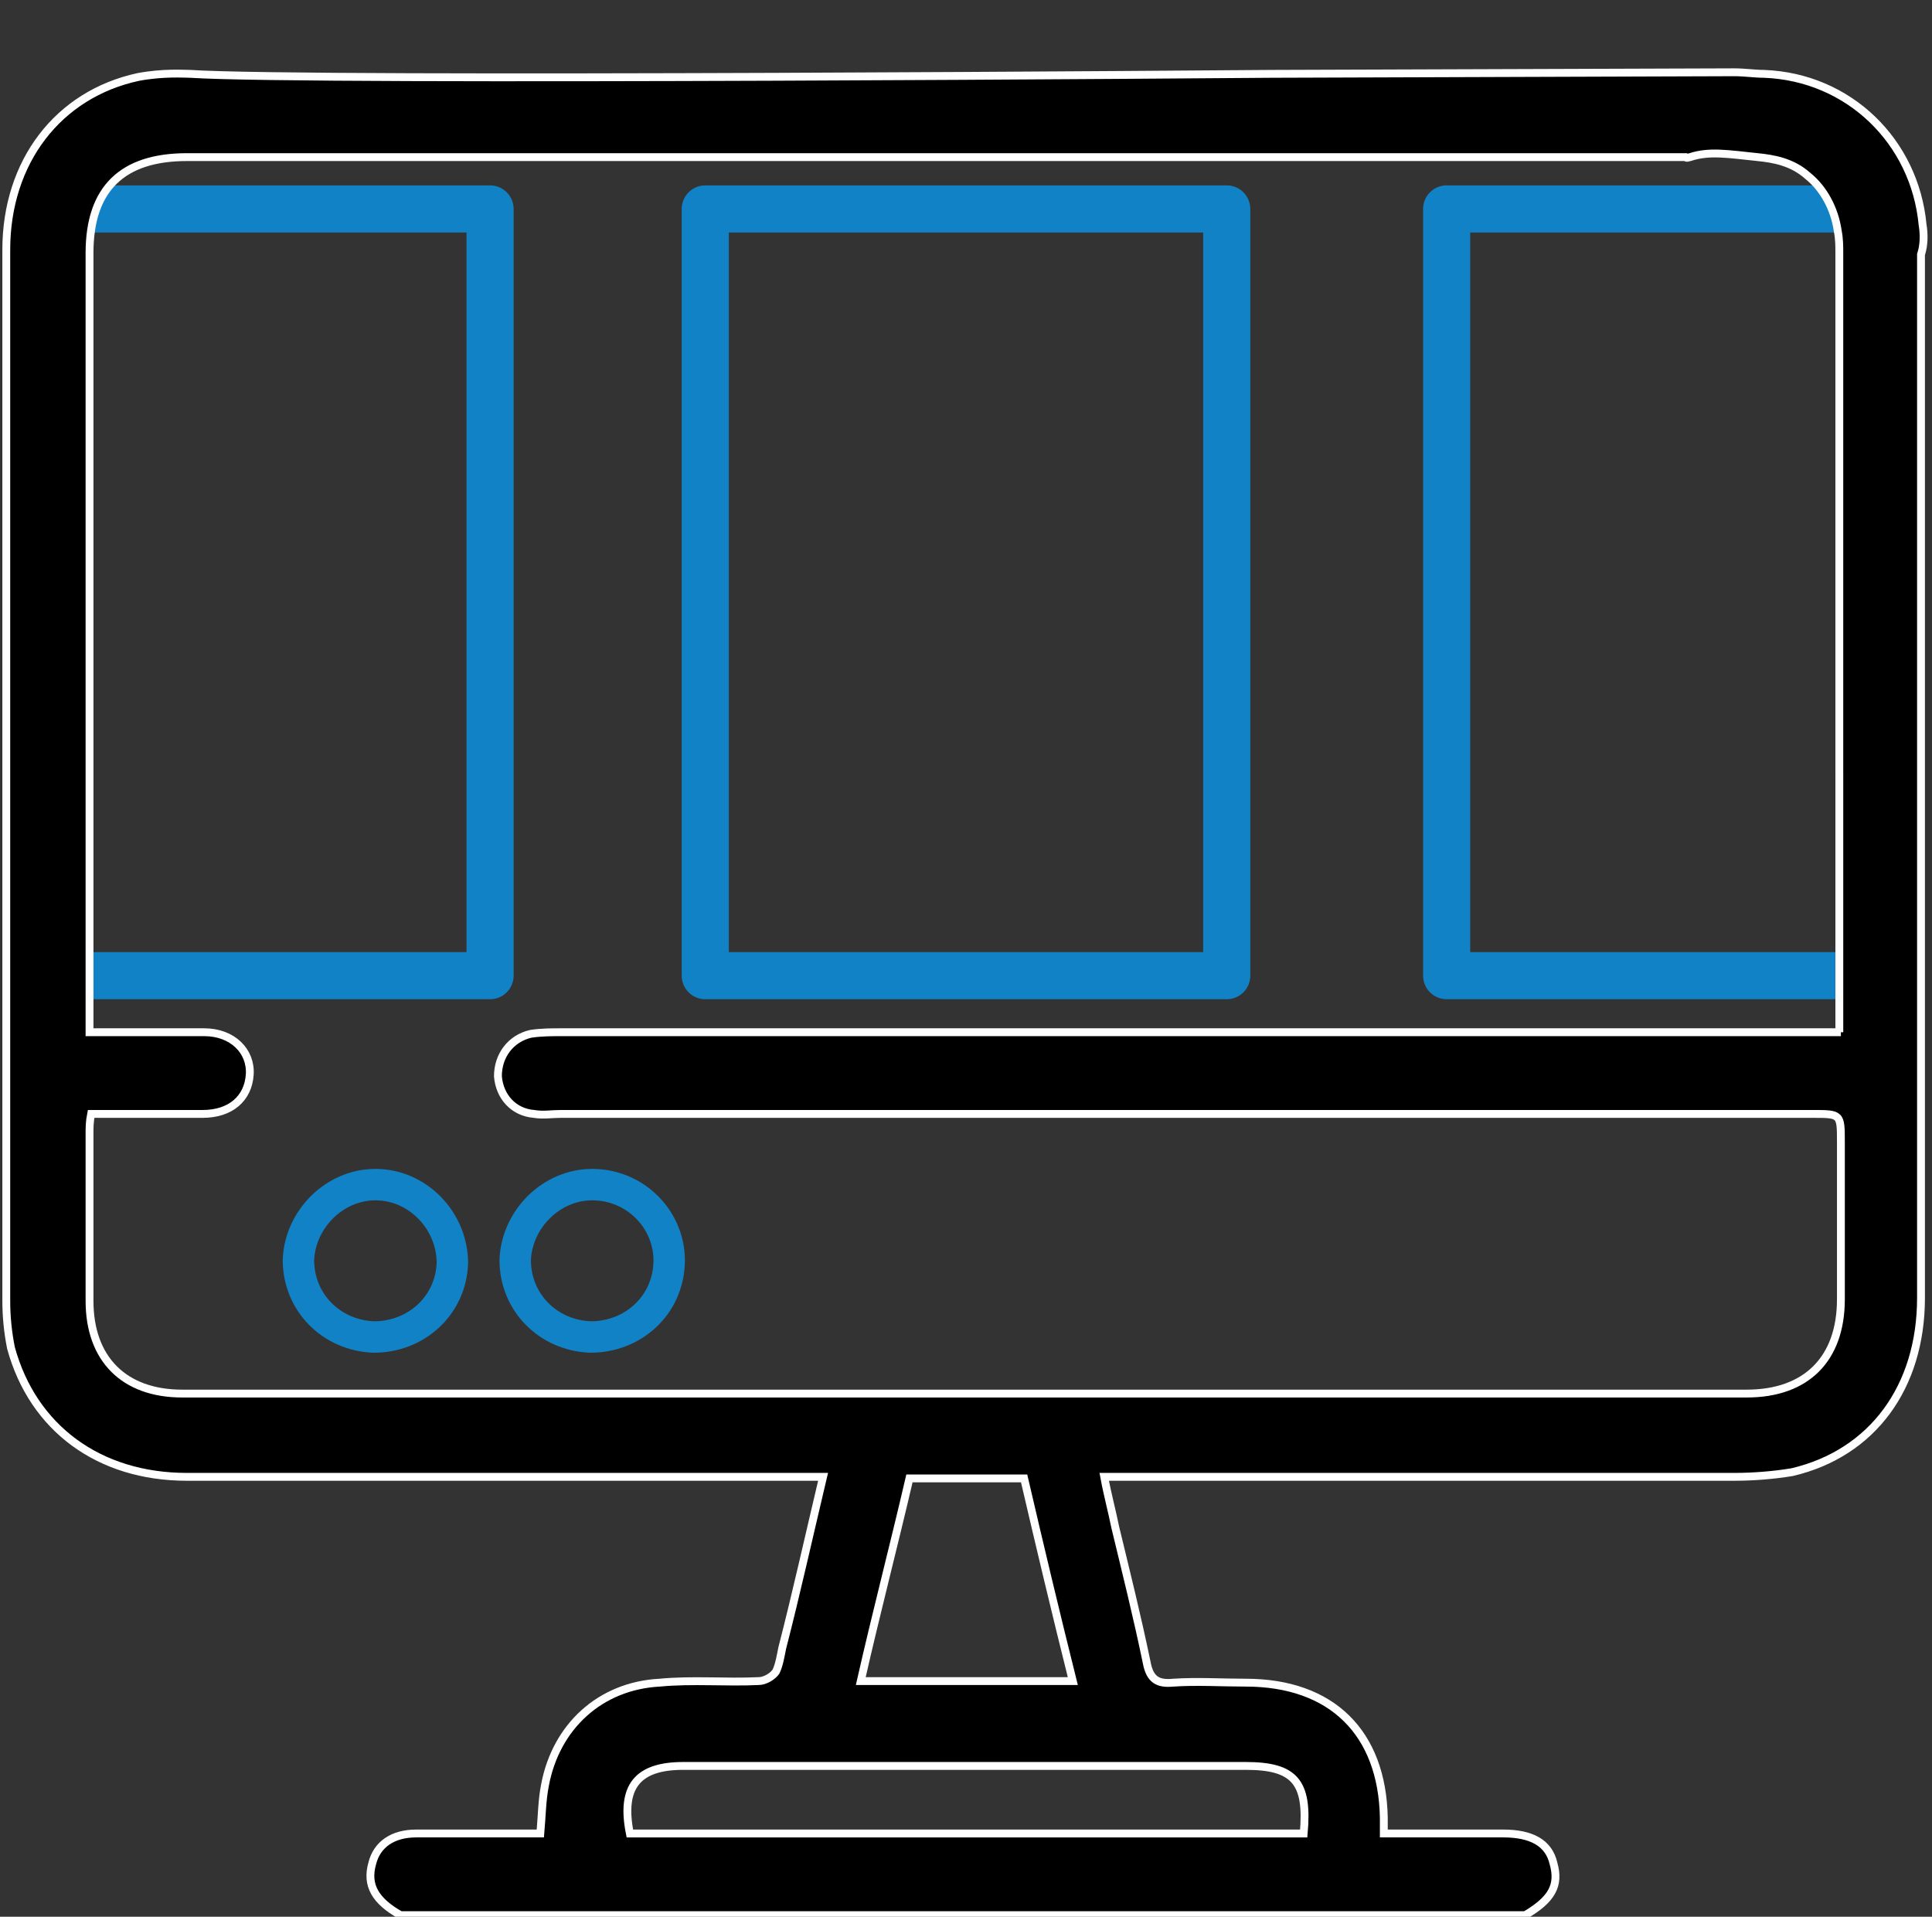
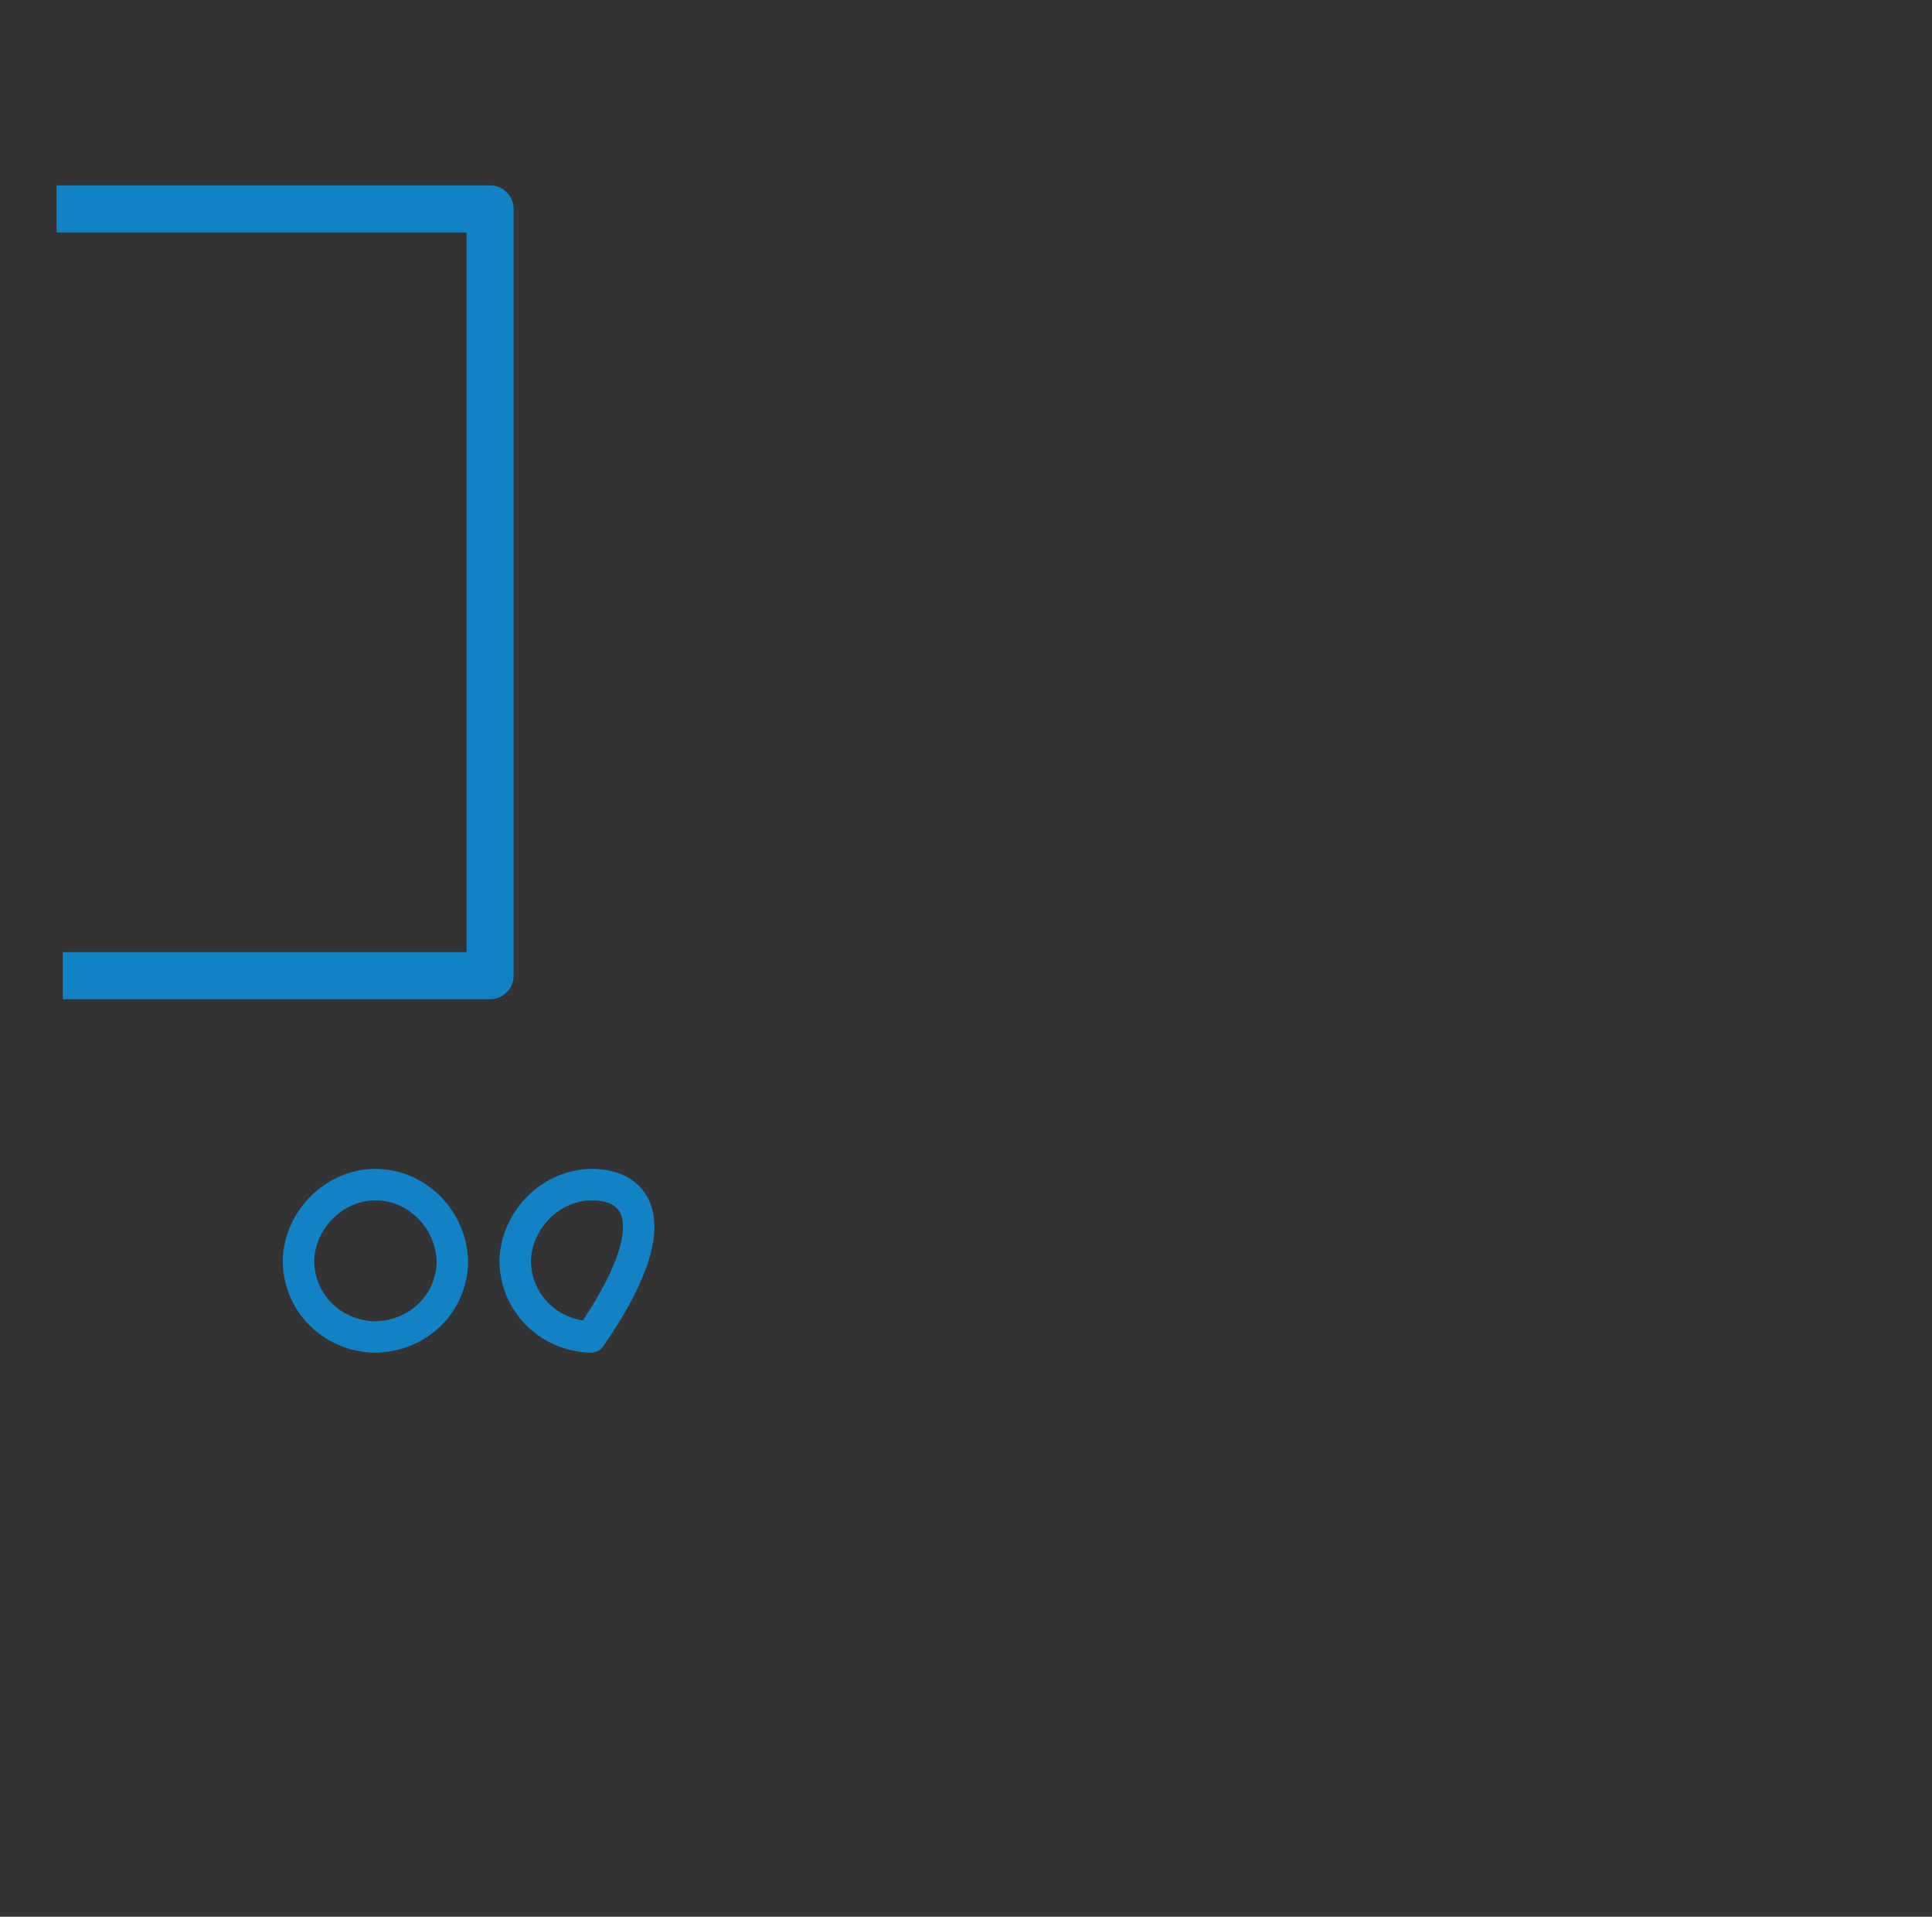
<svg xmlns="http://www.w3.org/2000/svg" version="1.1" id="Layer_1" x="0px" y="0px" viewBox="0 0 123 122" style="enable-background:new 0 0 123 122;" xml:space="preserve">
  <rect x="0" y="0" width="123" height="122" fill="#333333" stroke="none" />
  <style type="text/css">
	.st0{fill:none;stroke:#1182C5;stroke-width:4;stroke-linecap:round;stroke-linejoin:round;stroke-miterlimit:10;}
	.st1{fill:none;stroke:#1182C5;stroke-width:2.3;stroke-linecap:round;stroke-linejoin:round;stroke-miterlimit:10;}
	.st2{fill:#0A83C6;}
	.st3{fill:none;stroke:#1182C5;stroke-width:2;stroke-miterlimit:10;}
	.st4{fill:none;stroke:#000000;stroke-width:3;stroke-linejoin:round;stroke-miterlimit:10;}
	.st5{fill:none;stroke:#0A83C6;stroke-width:3;stroke-linejoin:round;stroke-miterlimit:10;}
	.st6{fill:none;stroke:#0A83C6;stroke-width:5;stroke-miterlimit:10;}
	.st7{fill:none;stroke:#000000;stroke-width:4;stroke-miterlimit:10;}
	.st8{fill:none;stroke:#0A83C6;stroke-width:3;stroke-miterlimit:10;}
	.st9{fill:none;stroke:#0A83C6;stroke-width:2;stroke-miterlimit:10;}
	.st10{fill:none;stroke:#000000;stroke-width:2;stroke-miterlimit:10;}
	.st11{fill:none;stroke:#000000;stroke-linejoin:round;stroke-miterlimit:10;}
	.st12{fill:none;stroke:#000000;stroke-width:7;stroke-linecap:round;stroke-miterlimit:10;}
	.st13{fill:none;stroke:#0A83C6;stroke-width:7;stroke-linecap:round;stroke-miterlimit:10;}
	.st14{fill:#FFFFFF;}
	.st15{fill:none;stroke:#000000;stroke-width:3;stroke-linecap:round;stroke-linejoin:round;stroke-miterlimit:10;}
	.st16{stroke:#000000;stroke-width:2;stroke-miterlimit:10;}
	.st17{fill:#0A83C6;stroke:#0A83C6;stroke-width:2;stroke-miterlimit:10;}
	.st18{fill:none;stroke:#0A83C6;stroke-width:6;stroke-miterlimit:10;}
	.st19{fill:none;stroke:#1182C5;stroke-width:3;stroke-miterlimit:10;}
	.st20{fill:#1581C5;}
	.st21{fill:#1581C5;stroke:#1581C5;stroke-width:0.5;stroke-miterlimit:10;}
	.st22{fill:none;}
	.st23{fill:none;stroke:#0A83C6;stroke-width:4;stroke-miterlimit:10;}
	.st24{fill:none;stroke:#000000;stroke-width:6;stroke-linecap:round;stroke-linejoin:round;stroke-miterlimit:10;}
	.st25{fill:none;stroke:#1182C5;stroke-width:6;stroke-linecap:round;stroke-linejoin:round;stroke-miterlimit:10;}
	.st26{fill:none;stroke:#1581C5;stroke-width:3;stroke-miterlimit:10;}
	.st27{fill:none;stroke:#000000;stroke-width:1.5;stroke-linejoin:round;stroke-miterlimit:10;}
	.st28{fill:none;stroke:#0A83C6;stroke-width:1.5;stroke-linejoin:round;stroke-miterlimit:10;}
	.st29{fill:#0A83C6;stroke:#FFFFFF;stroke-miterlimit:10;}
	.st30{stroke:#FFFFFF;stroke-miterlimit:10;}
	.st31{fill:#1182C5;}
	.st32{fill:#0A83C6;stroke:#FFFFFF;stroke-width:3;stroke-miterlimit:10;}
	.st33{stroke:#FFFFFF;stroke-width:3;stroke-miterlimit:10;}
	.st34{stroke:#FFFFFF;stroke-width:4;stroke-miterlimit:10;}
	.st35{fill:#0A83C6;stroke:#FFFFFF;stroke-width:4;stroke-miterlimit:10;}
	.st36{fill:none;stroke:#000000;stroke-width:5;stroke-linecap:round;stroke-miterlimit:10;}
	.st37{fill:none;stroke:#000000;stroke-width:3;stroke-miterlimit:10;}
	.st38{fill:#0A83C6;stroke:#FFFFFF;stroke-width:2;stroke-miterlimit:10;}
	.st39{stroke:#FFFFFF;stroke-width:2;stroke-miterlimit:10;}
	.st40{fill:#0A83C6;stroke:#FFFFFF;stroke-width:2;stroke-linejoin:round;stroke-miterlimit:10;}
	.st41{stroke:#FFFFFF;stroke-width:2;stroke-linejoin:round;stroke-miterlimit:10;}
	.st42{stroke:#FFFFFF;stroke-width:0.75;stroke-miterlimit:10;}
	.st43{fill:#1182C5;stroke:#FFFFFF;stroke-width:0.75;stroke-miterlimit:10;}
	.st44{fill:#0A83C6;stroke:#FFFFFF;stroke-width:0.75;stroke-miterlimit:10;}
	.st45{fill:#0A83C6;stroke:#FFFFFF;stroke-width:0.5;stroke-miterlimit:10;}
	.st46{fill:none;stroke:#000000;stroke-width:5;stroke-miterlimit:10;}
	.st47{stroke:#FFFFFF;stroke-width:1.2;stroke-miterlimit:10;}
	.st48{stroke:#FFFFFF;stroke-width:0.5;stroke-miterlimit:10;}
	.st49{fill:#1182C5;stroke:#FFFFFF;stroke-width:0.5;stroke-miterlimit:10;}
	.st50{fill:none;stroke:#1182C5;stroke-width:2;stroke-linejoin:round;stroke-miterlimit:10;}
	.st51{fill:none;stroke:#1182C5;stroke-width:3;stroke-linecap:round;stroke-linejoin:round;stroke-miterlimit:10;}
	.st52{fill:none;stroke:#1182C5;stroke-width:3;stroke-linejoin:round;stroke-miterlimit:10;}
	.st53{fill:url(#SVGID_1_);}
	.st54{fill:url(#SVGID_00000183935569089420685200000012367316117135904672_);}
	.st55{fill:url(#SVGID_00000085218714940572052260000008942644535699993531_);}
	.st56{fill:url(#SVGID_00000011714616421381027350000013839145926407673996_);}
	.st57{fill:url(#SVGID_00000031921296072053438460000015426738220552511387_);}
	.st58{fill:#1182C5;stroke:#1182C5;stroke-miterlimit:10;}
	.st59{fill:none;stroke:#FFFFFF;stroke-miterlimit:10;}
</style>
  <path class="st50" d="M23.9,75.4c-2.6,0-4.8,2.2-4.9,4.8c0,2.7,2.1,4.8,4.8,4.9c2.7,0,4.9-2,5-4.7C28.8,77.7,26.6,75.4,23.9,75.4z" />
-   <path class="st50" d="M37.7,75.4c-2.6,0-4.8,2.2-4.9,4.8c0,2.7,2.1,4.8,4.8,4.9c2.7,0,4.9-2,5-4.7C42.7,77.7,40.5,75.4,37.7,75.4z" />
-   <polyline class="st52" points="119.7,62.1 92.1,62.1 92.1,13.3 119.3,13.3 " />
+   <path class="st50" d="M37.7,75.4c-2.6,0-4.8,2.2-4.9,4.8c0,2.7,2.1,4.8,4.8,4.9C42.7,77.7,40.5,75.4,37.7,75.4z" />
  <polyline class="st52" points="3.6,13.3 31.2,13.3 31.2,62.1 4,62.1 " />
-   <polygon class="st52" points="77.6,13.3 44.9,13.3 44.9,62.1 45.4,62.1 78.1,62.1 78.1,13.3 " />
  <g>
-     <path class="st48" d="M122.4,14.3c-0.5-5.3-4.7-9.4-10.1-9.6c-0.6,0-1.2-0.1-1.9-0.1L81,4.7c0,0-61.3,0.5-68.9,0   c-0.4,0-1.7-0.1-3.3,0.2c-5.1,1.1-8.4,5.4-8.4,11c0,22.3,0,44.6,0,66.9c0,1,0.1,2,0.3,3C2.1,90.9,6.3,94,11.9,94   c12.9,0,25.9,0,38.8,0h1.7c-0.9,3.8-1.7,7.4-2.6,10.9c-0.1,0.5-0.2,1.1-0.4,1.5c-0.2,0.3-0.7,0.6-1.1,0.6c-2.1,0.1-4.2-0.1-6.3,0.1   c-3.8,0.2-6.6,2.8-7.3,6.5c-0.2,1-0.2,2-0.3,3.1c-2.7,0-5.3,0-7.9,0c-1.5,0-2.5,0.7-2.8,1.9c-0.4,1.4,0.2,2.4,1.8,3.3h71.6   c1.7-1,2.2-1.9,1.8-3.3c-0.3-1.3-1.4-1.9-3.2-1.9c-1.1,0-2.2,0-3.3,0h-4.3v-1c-0.1-5.4-3.3-8.6-8.8-8.6c-1.5,0-3.1-0.1-4.6,0   c-1,0.1-1.5-0.2-1.7-1.3c-0.6-2.9-1.3-5.7-2-8.6c-0.2-1-0.5-2.1-0.7-3.2h1.8c12.8,0,25.5,0,38.3,0c1.2,0,2.5-0.1,3.7-0.3   c5.1-1.2,8.2-5.4,8.2-11.1c0-22.1,0-44.2,0-66.4C122.5,15.6,122.5,14.9,122.4,14.3z M79.3,112.4c3.1,0,4,1,3.7,4.3H40.1   c-0.6-3,0.5-4.3,3.4-4.3H79.3z M54.8,107c1-4.4,2.1-8.6,3.1-12.9h7.3c1,4.3,2,8.5,3.1,12.9H54.8z M117.2,65.7H35.8   c-0.7,0-1.3,0-2,0.1c-1.3,0.3-2.1,1.4-2.1,2.7c0.1,1.3,1,2.3,2.3,2.4c0.6,0.1,1.1,0,1.7,0h79.7c1.8,0,1.8,0,1.8,1.8   c0,3.3,0,6.7,0,10c0,3.8-2.2,6-6,6c-33.2,0-66.4,0-99.6,0c-3.7,0-5.9-2.2-5.9-5.9c0-3.5,0-7.1,0-10.7c0-0.3,0-0.7,0.1-1.2h4.2   c1,0,1.9,0,2.9,0c1.8,0,2.9-1,3-2.5c0.1-1.5-1.1-2.7-2.9-2.7c-2.4,0-4.7,0-7.3,0v-1.5c0-16,0-32,0-48.1c0-4.1,2.1-6.1,6.2-6.1h67   c0,0,0,0,0,0l28.4,0c0.1,0.1,0.2,0,0.3,0c1.2-0.4,2.4-0.2,4.3,0c1,0.1,2.2,0.3,3.2,1.2c1,0.8,1.7,2.1,1.9,3.5   c0.1,0.5,0.1,1,0.1,1.4V65.7z" />
-   </g>
+     </g>
</svg>